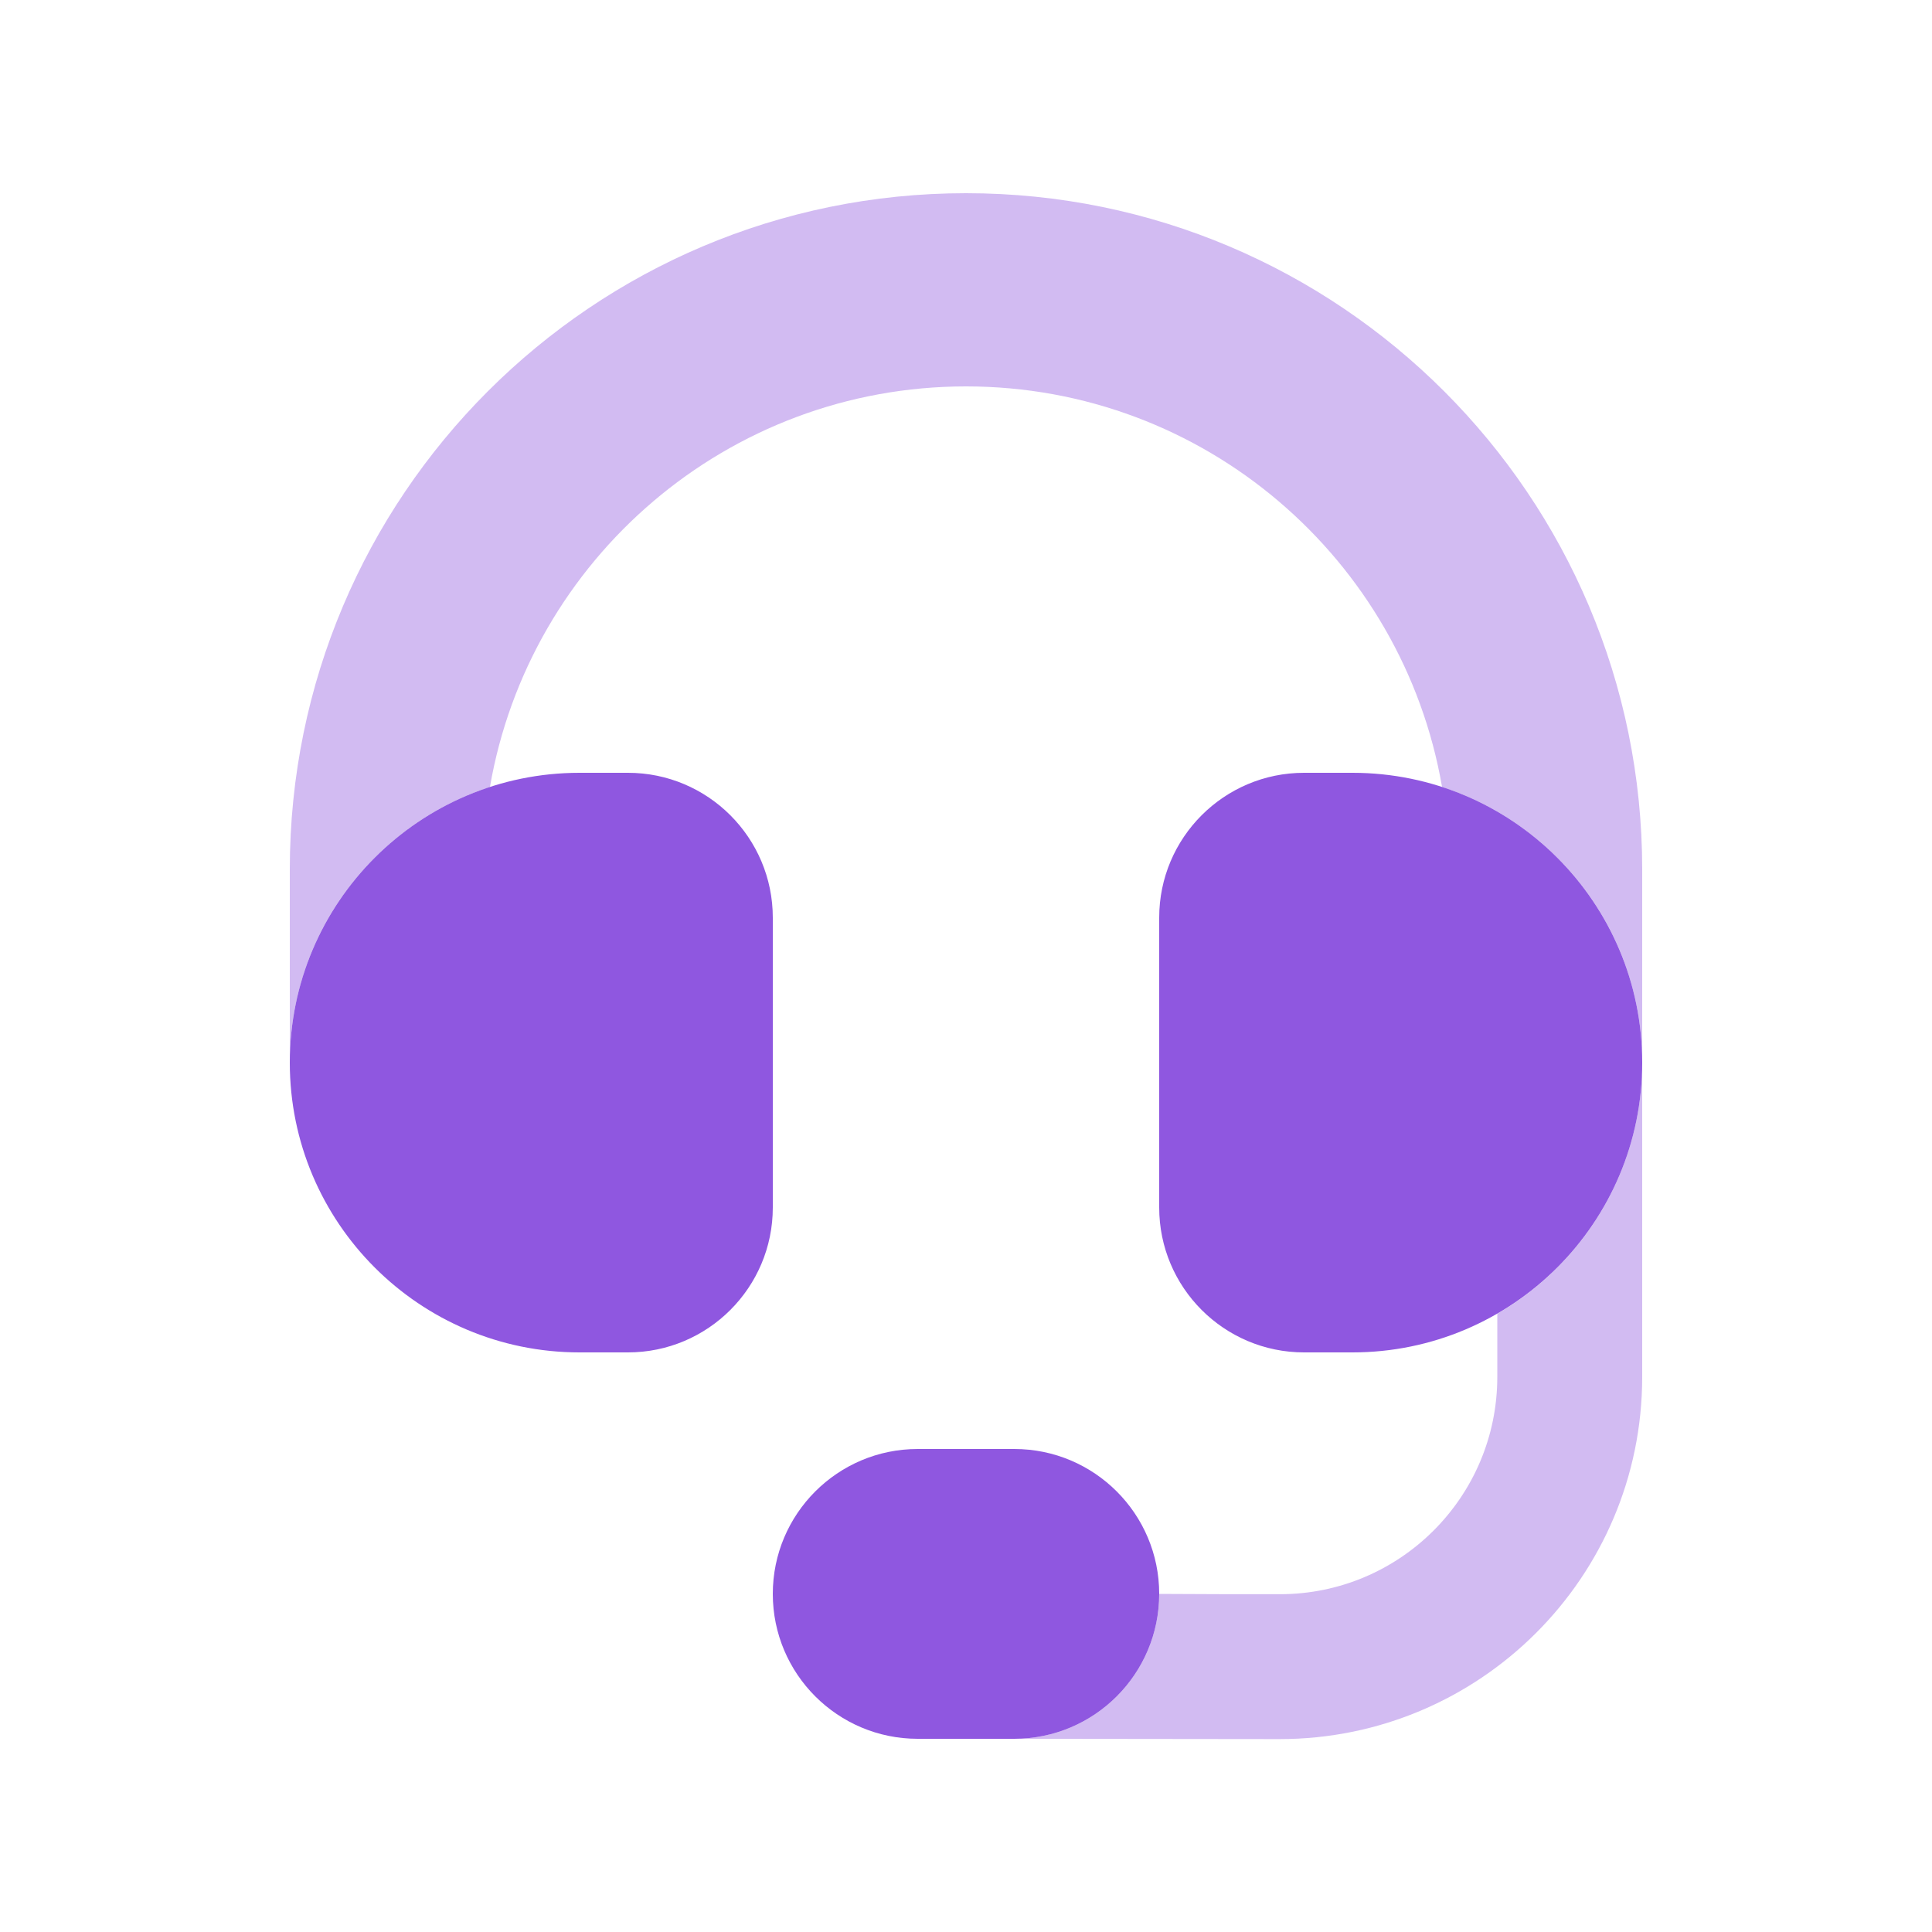
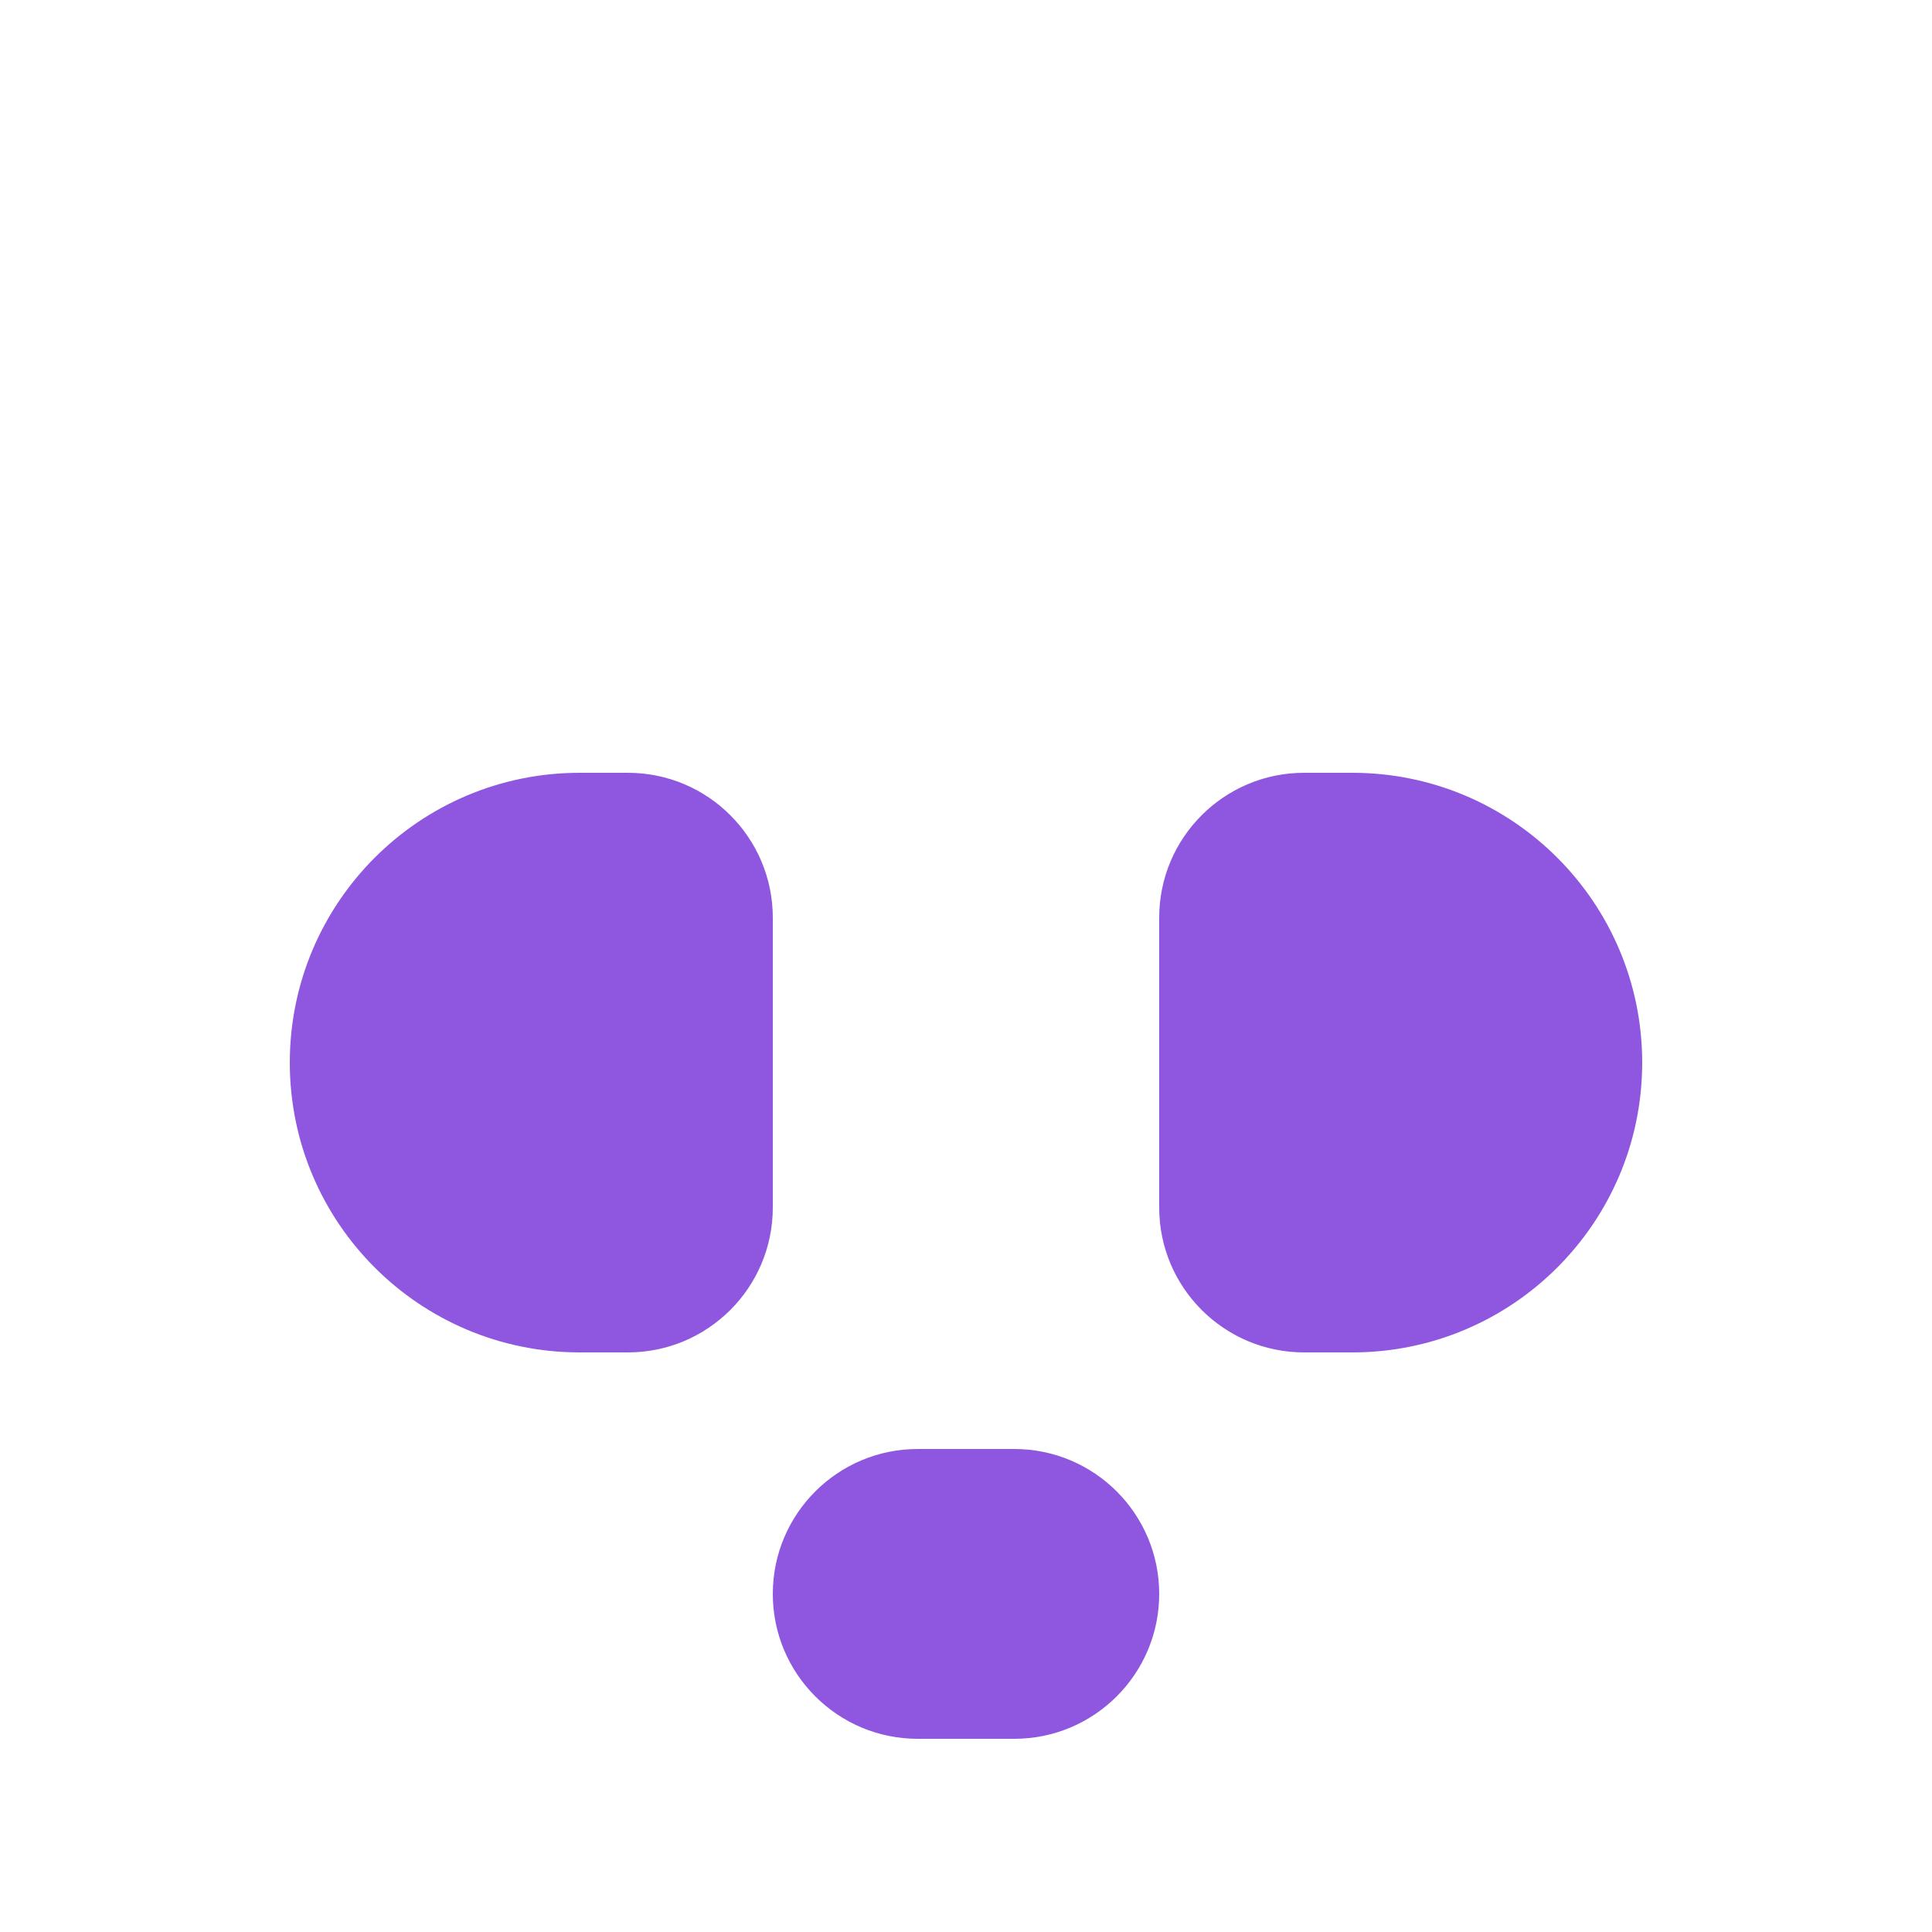
<svg xmlns="http://www.w3.org/2000/svg" viewBox="0 0 640 640">
-   <path opacity=".4" fill="#8f57e0" d="M96 288L96 352C96 309.3 123.8 273.2 162.3 260.7C175.3 185.3 241 128 320 128C399 128 464.7 185.3 477.7 260.7C516.2 273.2 544 309.3 544 352L544 288C544 164.3 443.7 64 320 64C196.3 64 96 164.3 96 288zM336 576L423.9 576.1C490.2 576.1 544 522.4 544 456.1L544 352C544 387.5 524.7 418.6 496 435.2L496 456.1C496 495.9 463.7 528.1 424 528.1C410.7 528.1 397.4 528.1 384 528C384 554.5 362.5 576 336 576z" />
  <path fill="#8f57e0" d="M96 352C96 299 139 256 192 256L208 256C234.5 256 256 277.5 256 304L256 400C256 426.5 234.5 448 208 448L192 448C139 448 96 405 96 352zM384 304C384 277.5 405.5 256 432 256L448 256C501 256 544 299 544 352C544 405 501 448 448 448L432 448C405.5 448 384 426.5 384 400L384 304zM304 480L336 480C362.5 480 384 501.5 384 528C384 554.5 362.5 576 336 576L304 576C277.5 576 256 554.5 256 528C256 501.5 277.5 480 304 480z" />
</svg>